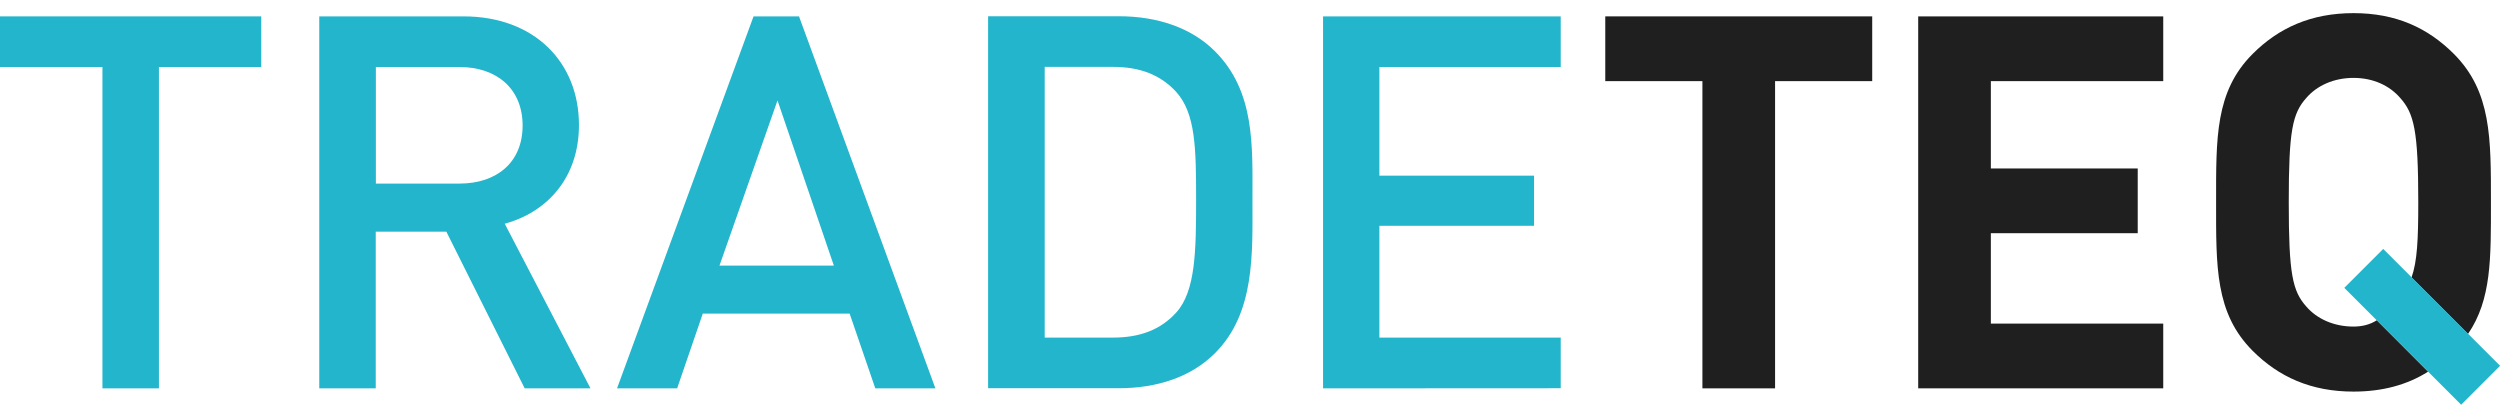
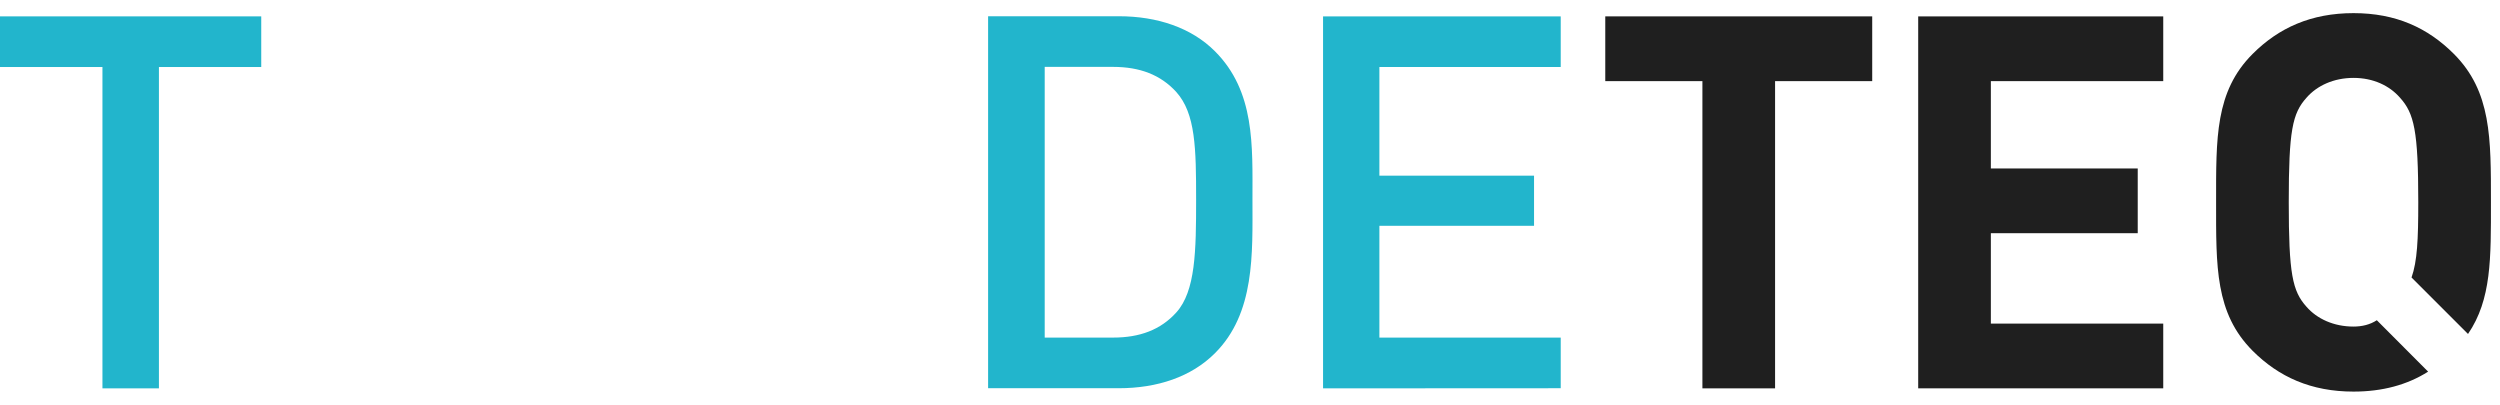
<svg xmlns="http://www.w3.org/2000/svg" version="1.1" viewBox="0 0 193.02 31.247">
  <style type="text/css">.st0{fill:#22B5CC;}.st1{fill:#1F1F1F;}</style>
  <title>Tradeteq</title>
  <path class="st1" d="m183.51 24.724c-0.52 0.34-1.14 0.49-1.8 0.49-1.53 0-2.82-0.6-3.63-1.53-1.09-1.21-1.37-2.54-1.37-8.07s0.28-6.86 1.37-8.07c0.81-0.93 2.1-1.53 3.63-1.53s2.78 0.6 3.59 1.53c1.09 1.21 1.41 2.54 1.41 8.07 0 2.9-0.08 4.56-0.52 5.81l4.36 4.36c1.82-2.66 1.77-5.85 1.77-10.16 0-4.96 0.04-8.55-2.86-11.46-2.02-2.02-4.48-3.15-7.75-3.15s-5.77 1.13-7.79 3.15c-2.9 2.9-2.82 6.49-2.82 11.46 0 4.96-0.08 8.55 2.82 11.46 2.02 2.02 4.52 3.15 7.79 3.15 2.23 0 4.15-0.52 5.76-1.54z" />
  <path class="st0" d="m12.27 5.174v24.81h-4.36v-24.81h-7.91v-3.91h20.17v3.91z" />
-   <path class="st0" d="m40.51 29.984-6.05-12.1h-5.45v12.1h-4.36v-28.72h11.13c5.45 0 8.92 3.51 8.92 8.39 0 4.11-2.5 6.74-5.73 7.62l6.62 12.71zm-5.04-24.81h-6.45v9h6.45c2.9 0 4.88-1.65 4.88-4.48s-1.98-4.52-4.88-4.52z" />
-   <path class="st0" d="m67.58 29.984-1.98-5.77h-11.34l-1.98 5.77h-4.64l10.54-28.72h3.51l10.53 28.72zm-7.55-22.23-4.48 12.75h8.83z" />
  <path class="st0" d="m93.8 27.274c-1.82 1.82-4.44 2.7-7.42 2.7h-10.09v-28.72h10.09c2.98 0 5.61 0.89 7.42 2.7 3.11 3.11 2.9 7.3 2.9 11.46s0.21 8.76-2.9 11.86zm-2.98-20.17c-1.21-1.33-2.82-1.94-4.88-1.94h-5.28v20.9h5.28c2.06 0 3.67-0.6 4.88-1.94 1.49-1.65 1.53-4.76 1.53-8.71s-0.04-6.65-1.53-8.31z" />
  <path class="st0" d="m102.15 29.984v-28.72h18.35v3.91h-14v8.39h11.94v3.87h-11.94v8.63h14v3.91z" />
  <path class="st1" d="m137.05 6.264v23.72h-5.61v-23.72h-7.5v-5h20.61v5z" />
  <path class="st1" d="m148.1 29.984v-28.72h18.92v5h-13.31v6.74h11.34v5h-11.34v6.98h13.31v5z" />
-   <rect class="st0" transform="rotate(-45)" x="112.27" y="143.7" width="4.25" height="12.76" stroke-width="1" />
</svg>